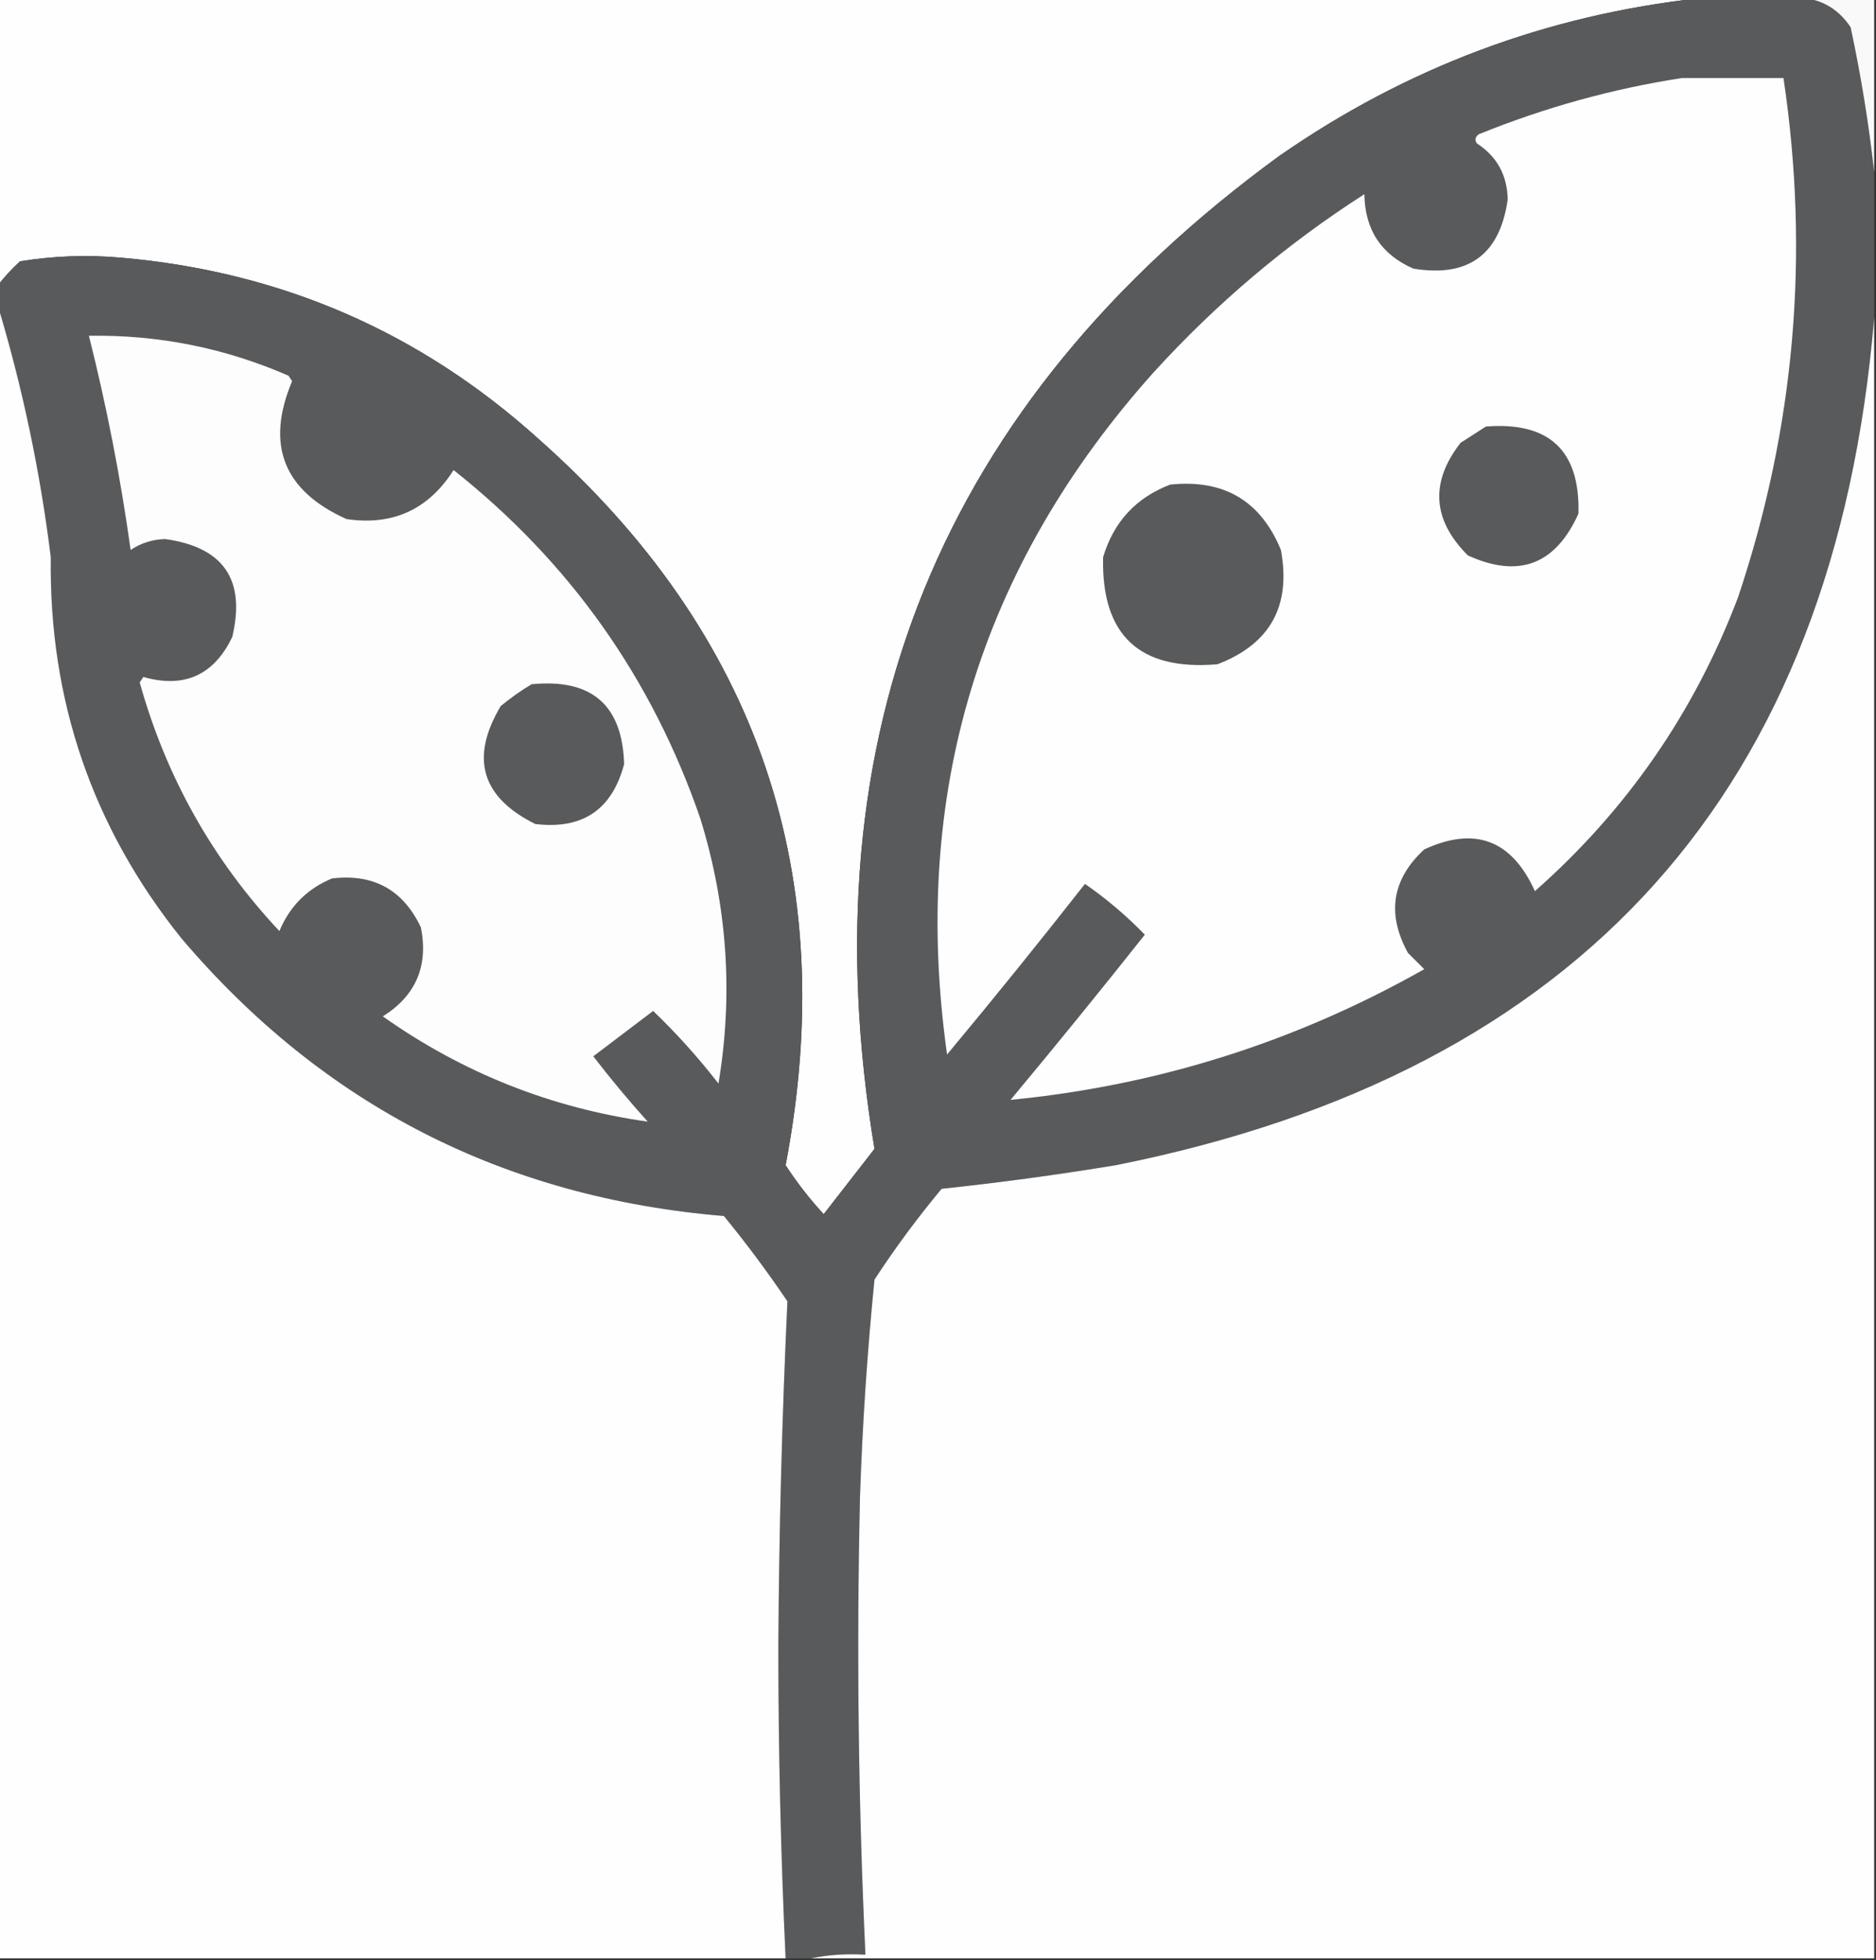
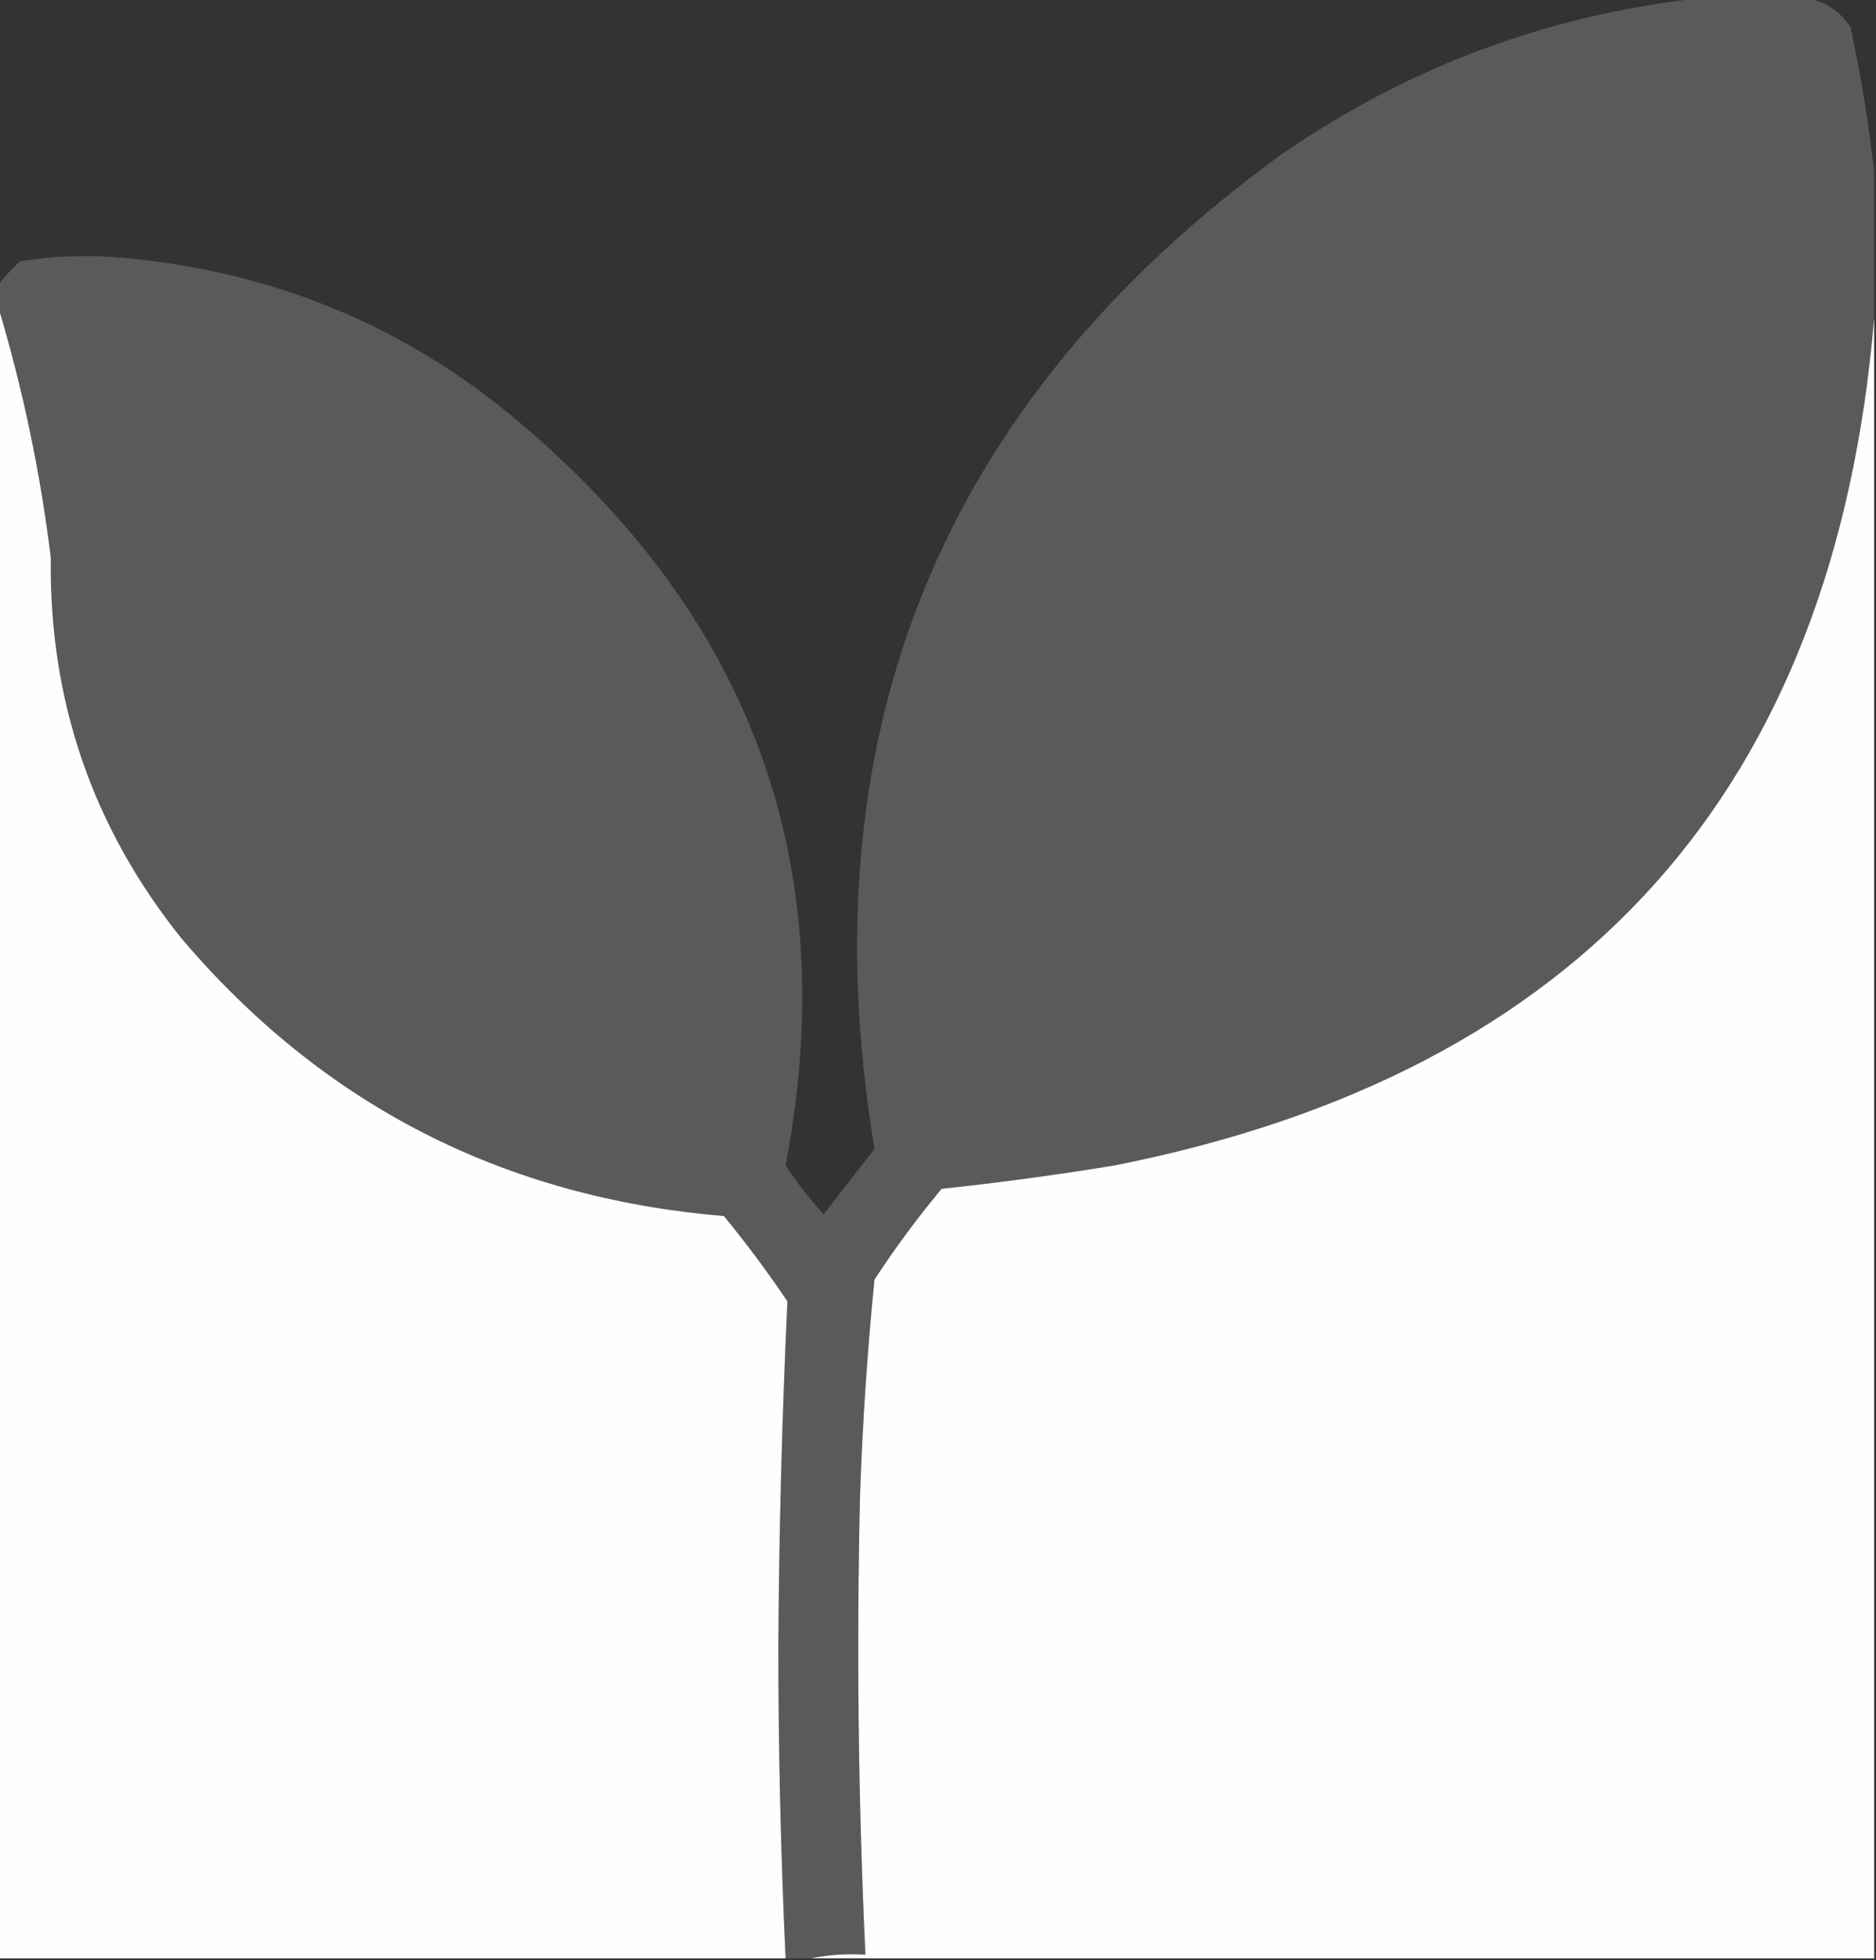
<svg xmlns="http://www.w3.org/2000/svg" version="1.1" width="517px" height="540px" style="shape-rendering:geometricPrecision; text-rendering:geometricPrecision; image-rendering:optimizeQuality; fill-rule:evenodd; clip-rule:evenodd">
  <rect width="100%" height="100%" fill="#333333" stroke="none" />
  <g>
-     <path style="opacity:1" fill="#fefefe" d="M -0.5,-0.5 C 155.833,-0.5 312.167,-0.5 468.5,-0.5C 426.207,4.139 387.54,18.639 352.5,43C 259.242,111.069 222.076,202.235 241,316.5C 236.333,322.5 231.667,328.5 227,334.5C 223.104,330.275 219.604,325.775 216.5,321C 231.723,241.335 209.057,174.668 148.5,121C 115.865,91.522 77.532,74.856 33.5,71C 24.114,70.147 14.781,70.481 5.5,72C 3.266,74.063 1.266,76.229 -0.5,78.5C -0.5,52.167 -0.5,25.833 -0.5,-0.5 Z" />
-   </g>
+     </g>
  <g>
    <path style="opacity:1" fill="#595a5c" d="M 468.5,-0.5 C 478.167,-0.5 487.833,-0.5 497.5,-0.5C 502.765,0.228 506.932,2.895 510,7.5C 512.866,20.857 515.033,34.19 516.5,47.5C 516.5,60.833 516.5,74.167 516.5,87.5C 505.61,217.574 435.943,295.407 307.5,321C 291.563,323.627 275.563,325.794 259.5,327.5C 252.846,335.477 246.679,343.81 241,352.5C 239.003,372.434 237.669,392.434 237,412.5C 236.033,454.526 236.533,496.526 238.5,538.5C 233.305,538.179 228.305,538.513 223.5,539.5C 221.167,539.5 218.833,539.5 216.5,539.5C 215.167,510.851 214.501,482.185 214.5,453.5C 214.689,421.802 215.522,390.135 217,358.5C 211.532,350.399 205.699,342.566 199.5,335C 138.871,329.938 89.037,304.438 50,258.5C 25.467,227.903 13.467,192.903 14,153.5C 11.083,129.966 6.25,106.966 -0.5,84.5C -0.5,82.5 -0.5,80.5 -0.5,78.5C 1.266,76.229 3.266,74.063 5.5,72C 14.781,70.481 24.114,70.147 33.5,71C 77.532,74.856 115.865,91.522 148.5,121C 209.057,174.668 231.723,241.335 216.5,321C 219.604,325.775 223.104,330.275 227,334.5C 231.667,328.5 236.333,322.5 241,316.5C 222.076,202.235 259.242,111.069 352.5,43C 387.54,18.639 426.207,4.139 468.5,-0.5 Z" />
  </g>
  <g>
-     <path style="opacity:1" fill="#f9f9f9" d="M 497.5,-0.5 C 503.833,-0.5 510.167,-0.5 516.5,-0.5C 516.5,15.5 516.5,31.5 516.5,47.5C 515.033,34.19 512.866,20.857 510,7.5C 506.932,2.895 502.765,0.228 497.5,-0.5 Z" />
-   </g>
+     </g>
  <g>
-     <path style="opacity:1" fill="#fefefe" d="M 463.5,21.5 C 472.833,21.5 482.167,21.5 491.5,21.5C 498.783,70.224 494.616,117.89 479,164.5C 467.018,196.135 448.351,223.135 423,245.5C 416.625,231.39 406.459,227.557 392.5,234C 383.604,242.228 382.104,251.728 388,262.5C 389.5,264 391,265.5 392.5,267C 357.03,287.046 319.03,299.046 278.5,303C 291.023,287.978 303.356,272.812 315.5,257.5C 310.465,252.3 304.965,247.633 299,243.5C 286.573,259.35 273.906,275.016 261,290.5C 250.905,218.851 269.905,156.184 318,102.5C 335.281,83.537 354.614,67.204 376,53.5C 376.148,63.296 380.648,70.129 389.5,74C 404.662,76.5 413.328,70.167 415.5,55C 415.387,48.27 412.554,43.103 407,39.5C 406.383,38.551 406.549,37.718 407.5,37C 425.685,29.624 444.352,24.457 463.5,21.5 Z" />
-   </g>
+     </g>
  <g>
    <path style="opacity:1" fill="#fefefe" d="M -0.5,84.5 C 6.25,106.966 11.083,129.966 14,153.5C 13.467,192.903 25.467,227.903 50,258.5C 89.037,304.438 138.871,329.938 199.5,335C 205.699,342.566 211.532,350.399 217,358.5C 215.522,390.135 214.689,421.802 214.5,453.5C 214.501,482.185 215.167,510.851 216.5,539.5C 144.167,539.5 71.833,539.5 -0.5,539.5C -0.5,387.833 -0.5,236.167 -0.5,84.5 Z" />
  </g>
  <g>
-     <path style="opacity:1" fill="#fdfdfd" d="M 24.5,92.5 C 43.638,92.194 61.971,95.861 79.5,103.5C 79.833,104 80.167,104.5 80.5,105C 73.128,122.549 78.128,135.216 95.5,143C 108.255,144.872 118.088,140.372 125,129.5C 157.029,154.863 179.696,186.863 193,225.5C 200.444,249.566 202.111,273.899 198,298.5C 192.445,291.355 186.445,284.688 180,278.5C 174.511,282.652 169.011,286.819 163.5,291C 168.262,297.185 173.262,303.185 178.5,309C 151.834,305.222 127.501,295.555 105.5,280C 114.601,274.293 118.101,266.126 116,255.5C 111.103,245.134 102.936,240.634 91.5,242C 84.667,244.833 79.833,249.667 77,256.5C 58.61,236.897 45.777,214.064 38.5,188C 38.833,187.5 39.167,187 39.5,186.5C 50.78,189.687 58.947,186.02 64,175.5C 67.776,159.726 61.61,150.726 45.5,148.5C 42.034,148.6 38.868,149.6 36,151.5C 33.23,131.601 29.397,111.934 24.5,92.5 Z" />
-   </g>
+     </g>
  <g>
    <path style="opacity:1" fill="#fefefe" d="M 516.5,87.5 C 516.5,238.167 516.5,388.833 516.5,539.5C 418.833,539.5 321.167,539.5 223.5,539.5C 228.305,538.513 233.305,538.179 238.5,538.5C 236.533,496.526 236.033,454.526 237,412.5C 237.669,392.434 239.003,372.434 241,352.5C 246.679,343.81 252.846,335.477 259.5,327.5C 275.563,325.794 291.563,323.627 307.5,321C 435.943,295.407 505.61,217.574 516.5,87.5 Z" />
  </g>
  <g>
    <path style="opacity:1" fill="#595a5c" d="M 409.5,117.5 C 426.97,116.139 435.47,124.139 435,141.5C 428.672,155.583 418.505,159.416 404.5,153C 394.729,143.199 394.062,132.866 402.5,122C 404.898,120.476 407.231,118.976 409.5,117.5 Z" />
  </g>
  <g>
    <path style="opacity:1" fill="#595a5c" d="M 322.5,133.5 C 337.269,131.959 347.435,137.959 353,151.5C 355.868,166.938 350.034,177.438 335.5,183C 313.998,184.83 303.498,174.997 304,153.5C 306.925,143.744 313.092,137.078 322.5,133.5 Z" />
  </g>
  <g>
-     <path style="opacity:1" fill="#595a5c" d="M 146.5,188.5 C 163.028,186.876 171.528,194.209 172,210.5C 168.681,223.083 160.515,228.583 147.5,227C 132.644,219.624 129.478,208.791 138,194.5C 140.736,192.248 143.569,190.248 146.5,188.5 Z" />
+     <path style="opacity:1" fill="#595a5c" d="M 146.5,188.5 C 168.681,223.083 160.515,228.583 147.5,227C 132.644,219.624 129.478,208.791 138,194.5C 140.736,192.248 143.569,190.248 146.5,188.5 Z" />
  </g>
</svg>